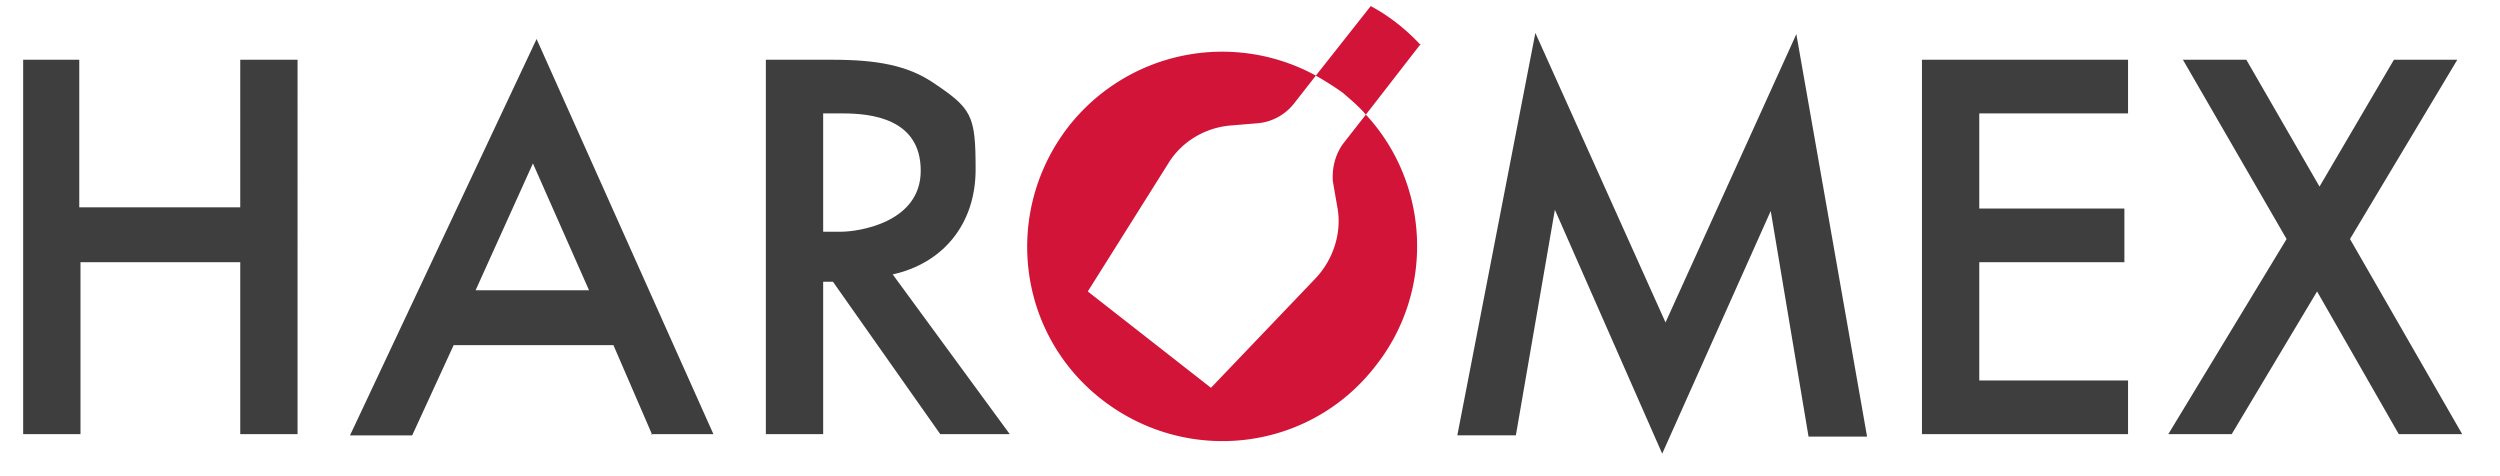
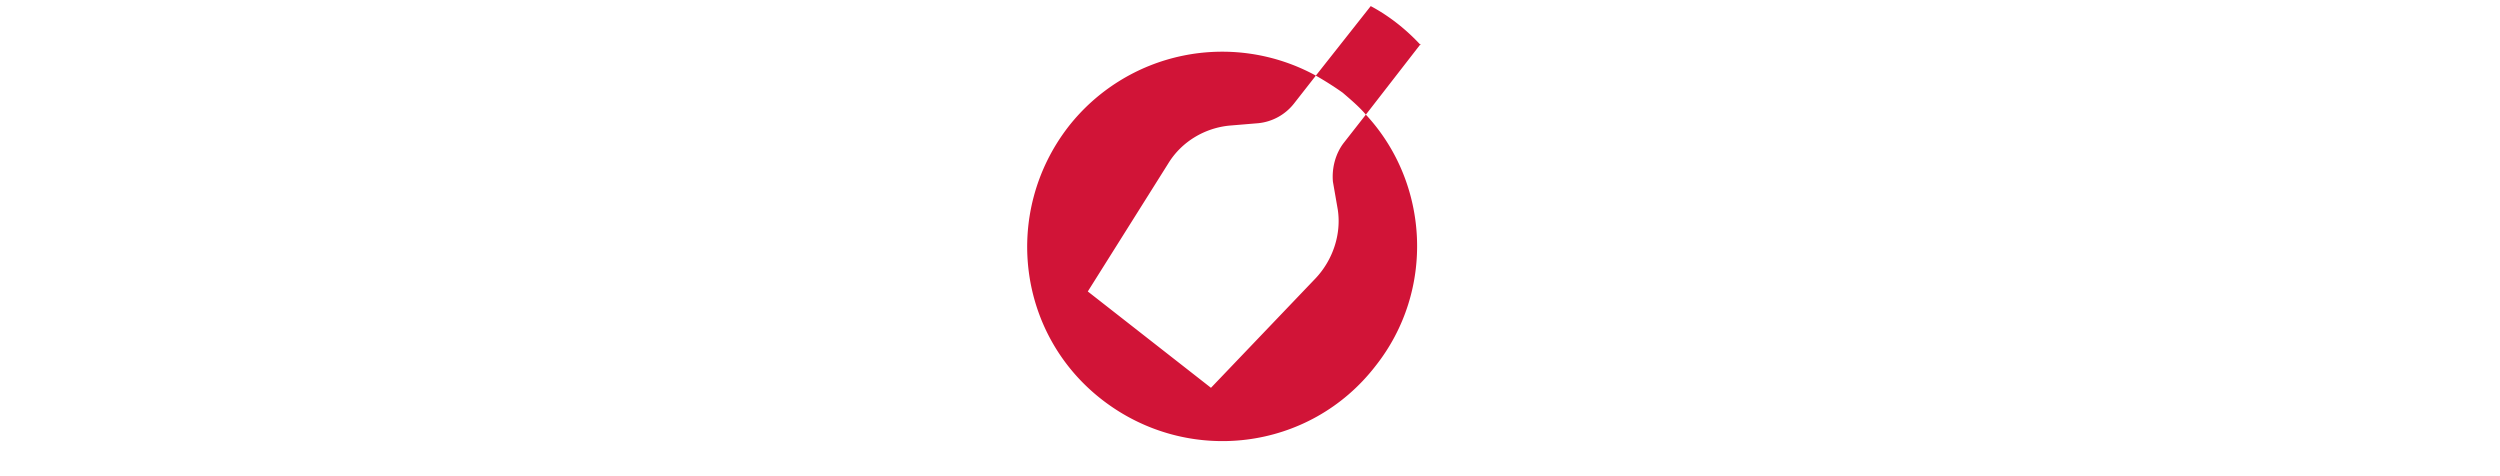
<svg xmlns="http://www.w3.org/2000/svg" viewBox="0 0 205 39">
-   <path d="M157.6 4.9v30.7h16.9v-4.4h-12.2v-9.7h11.9v-4.4h-11.9V9.3h12.2V4.9h-16.9zm38.7 0l-6.1 10.4-6-10.4H179l8.5 14.7-9.7 16h5.2l7-11.7 6.7 11.7h5.2l-9.2-16 8.8-14.7h-5.2zm-59.7 21.6L125.9 2.7l-6.4 33h4.8l3.2-18.5 8.8 20 8.9-19.9 3.1 18.5h4.8l-5.8-33-10.8 23.8zm-53.8 9.1l-9.6-13.1c4.1-.9 6.8-4.1 6.8-8.6s-.3-5-3.6-7.2c-2-1.3-4.4-1.8-8.1-1.8h-5.5v30.7h4.7V23.1h.8l8.8 12.5h5.7zM69 19h-1.5V9.3h1.6c2.3 0 6.4.4 6.4 4.7s-5.2 5-6.5 5M53.4 35.6h5.1L44 3.2 28.7 35.7h5.1l3.4-7.4h13.1l3.2 7.4zm-5.1-11.8H39l4.7-10.4 4.6 10.4zM19.7 35.6h4.7V4.9h-4.7V17H6.5V4.9H1.9v30.7h4.7V21.5h13.1v14.1z" fill="#3e3e3f" />
  <path d="M106.1 8.5l1.8-2.3a16.01 16.01 0 0 0-20.3 4.2c-5.4 7-4.2 17 2.8 22.4s17 4.2 22.4-2.8c4.9-6.2 4.4-15-.8-20.6l-1.8 2.3c-.7.9-1 2.1-.9 3.2l.4 2.3c.3 2-.4 4.1-1.8 5.6l-8.6 9-10.1-7.9 6.6-10.5c1.1-1.8 3-2.9 5-3.1l2.4-.2a4.26 4.26 0 0 0 2.9-1.6m10.4-4.8c-1.2-1.3-2.6-2.4-4.1-3.2l-4.5 5.7c.7.4 1.5.9 2.2 1.4.7.6 1.4 1.2 1.9 1.8l4.5-5.8z" fill="#d11437" />
</svg>